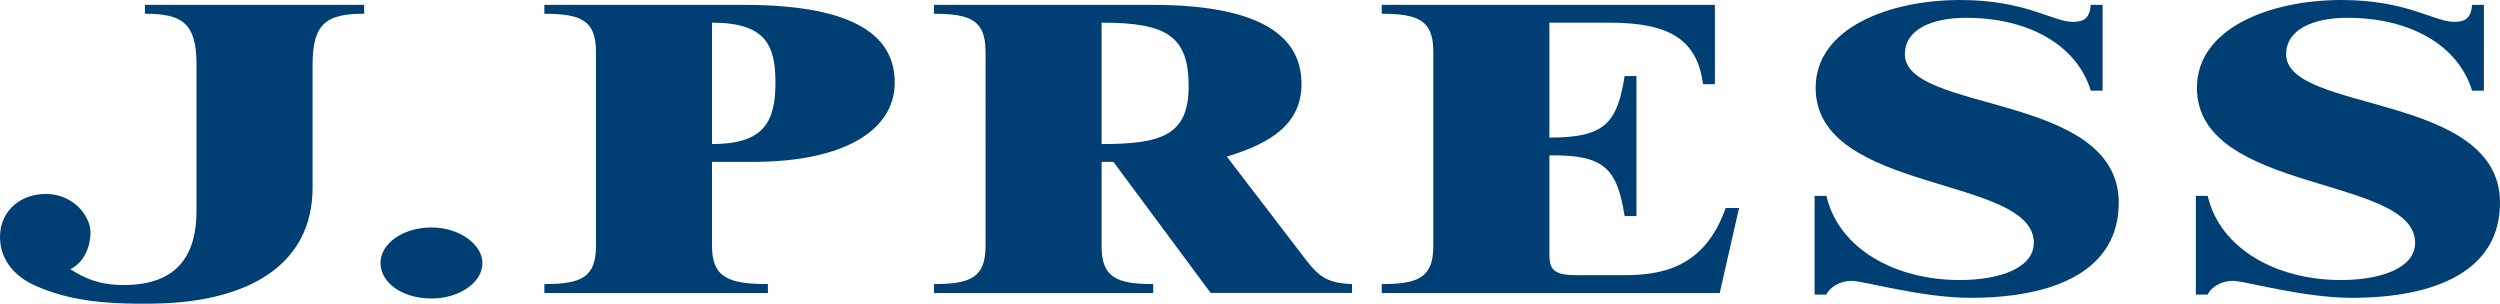
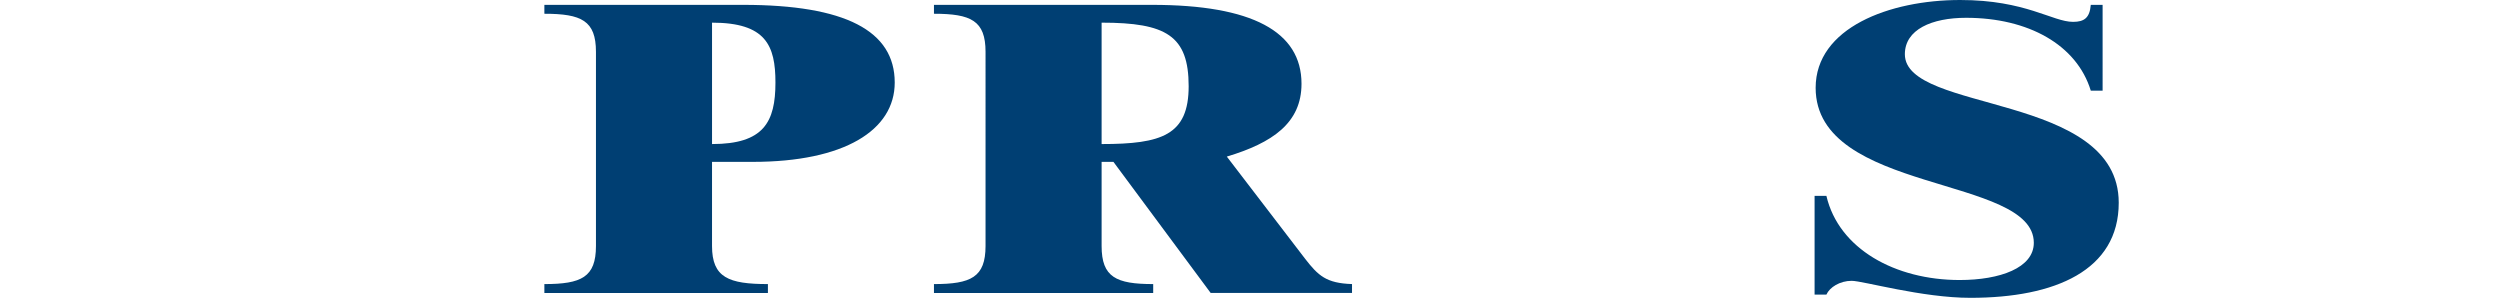
<svg xmlns="http://www.w3.org/2000/svg" id="_イヤー_2" viewBox="0 0 300 36.444">
  <defs>
    <style>.cls-1{fill:#003f73;}</style>
  </defs>
  <g id="design">
    <g>
      <path class="cls-1" d="M65.325,35.157v-1.068c4.449,0,6.19-.826,6.19-4.565V6.216c0-3.74-1.741-4.565-6.19-4.565V.583h23.858c12.252,0,18.184,3.107,18.184,9.323,0,5.73-6.061,9.518-17.023,9.518h-4.901v10.1c0,3.788,1.999,4.565,6.706,4.565v1.068h-26.825Zm20.119-17.87c6.19,0,7.609-2.622,7.609-7.381,0-4.467-1.161-7.187-7.609-7.187v14.568Z" />
-       <path class="cls-1" d="M145.283,35.157l-11.671-15.733h-1.419v10.1c0,3.74,1.741,4.565,6.191,4.565v1.068h-26.309v-1.068c4.449,0,6.19-.826,6.19-4.565V6.216c0-3.74-1.741-4.565-6.19-4.565V.583h26.18c11.994,0,17.926,3.205,17.926,9.468,0,4.711-3.482,7.09-8.963,8.741l9.414,12.285c1.548,1.991,2.515,2.913,5.61,3.011v1.068h-16.959Zm-13.09-17.87c7.222,0,10.446-1.068,10.446-6.944,0-6.07-2.708-7.624-10.446-7.624v14.568Z" />
-       <path class="cls-1" d="M165.808,35.157v-1.068c4.45,0,6.191-.826,6.191-4.565V6.216c0-3.74-1.741-4.565-6.191-4.565V.583h39.98V10.101h-1.419c-.709-5.245-3.87-7.381-11.219-7.381h-7.222v13.79c6.576,0,8.124-1.651,9.027-7.381h1.419V25.93h-1.419c-.903-5.73-2.451-7.38-9.027-7.283v11.848c0,1.846,.514,2.525,3.224,2.525h5.674c4.257,0,9.673-.679,12.251-8.06h1.611l-2.32,10.198h-40.56Z" />
+       <path class="cls-1" d="M145.283,35.157l-11.671-15.733h-1.419v10.1c0,3.74,1.741,4.565,6.191,4.565v1.068h-26.309v-1.068c4.449,0,6.19-.826,6.19-4.565V6.216c0-3.74-1.741-4.565-6.19-4.565V.583h26.18c11.994,0,17.926,3.205,17.926,9.468,0,4.711-3.482,7.09-8.963,8.741l9.414,12.285c1.548,1.991,2.515,2.913,5.61,3.011v1.068h-16.959Zm-13.09-17.87c7.222,0,10.446-1.068,10.446-6.944,0-6.07-2.708-7.624-10.446-7.624Z" />
      <path class="cls-1" d="M217.749,23.503h1.419c1.482,6.361,8.253,10.099,15.992,10.099,4.836,0,8.898-1.456,8.898-4.467,0-8.109-26.18-5.876-26.18-18.598,0-7.187,8.834-10.537,17.346-10.537,7.868,0,11.091,2.623,13.542,2.623,1.354,0,1.999-.486,2.128-2.04h1.419V10.877h-1.419c-1.677-5.488-7.48-8.741-14.96-8.741-4.127,0-7.351,1.408-7.351,4.371,0,7.089,25.665,4.564,25.665,17.821,0,8.109-7.609,11.411-17.798,11.411-5.803,0-12.896-2.04-14.251-2.04-1.419,0-2.643,.777-3.03,1.651h-1.419v-11.848Z" />
-       <path class="cls-1" d="M263.502,23.503h1.421c1.482,6.361,8.253,10.099,15.992,10.099,4.836,0,8.899-1.456,8.899-4.467,0-8.109-26.182-5.876-26.182-18.598,0-7.187,8.835-10.537,17.347-10.537,7.867,0,11.091,2.623,13.542,2.623,1.354,0,1.999-.486,2.128-2.04h1.419V10.877h-1.419c-1.677-5.488-7.48-8.741-14.961-8.741-4.126,0-7.35,1.408-7.35,4.371,0,7.089,25.663,4.564,25.663,17.821,0,8.109-7.608,11.411-17.796,11.411-5.804,0-12.897-2.04-14.251-2.04-1.419,0-2.644,.777-3.03,1.651h-1.421v-11.848Z" />
-       <path class="cls-1" d="M51.776,27.296c3.479,0,6.118,2.131,6.118,4.262,0,2.338-2.759,4.262-6.118,4.262-3.598,0-6.117-1.964-6.117-4.262,0-2.34,2.699-4.262,6.117-4.262Z" />
-       <path class="cls-1" d="M17.39,.582V1.647c4.449,0,6.19,1.101,6.19,6.086V25.293c0,5.031-2.03,8.911-8.754,8.911-2.932,0-4.755-.845-6.381-1.901,1.706-.826,2.415-2.823,2.415-4.387,0-2.048-2.104-4.643-5.346-4.643C2.478,23.272,.159,25.244,.009,28.118c-.141,2.699,1.444,4.97,4.365,6.224,3.655,1.57,7.533,2.224,14.394,2.084,11.04-.225,18.742-4.648,18.742-13.906V7.733c0-4.985,1.741-6.086,6.19-6.086V.582H17.39Z" />
    </g>
  </g>
</svg>